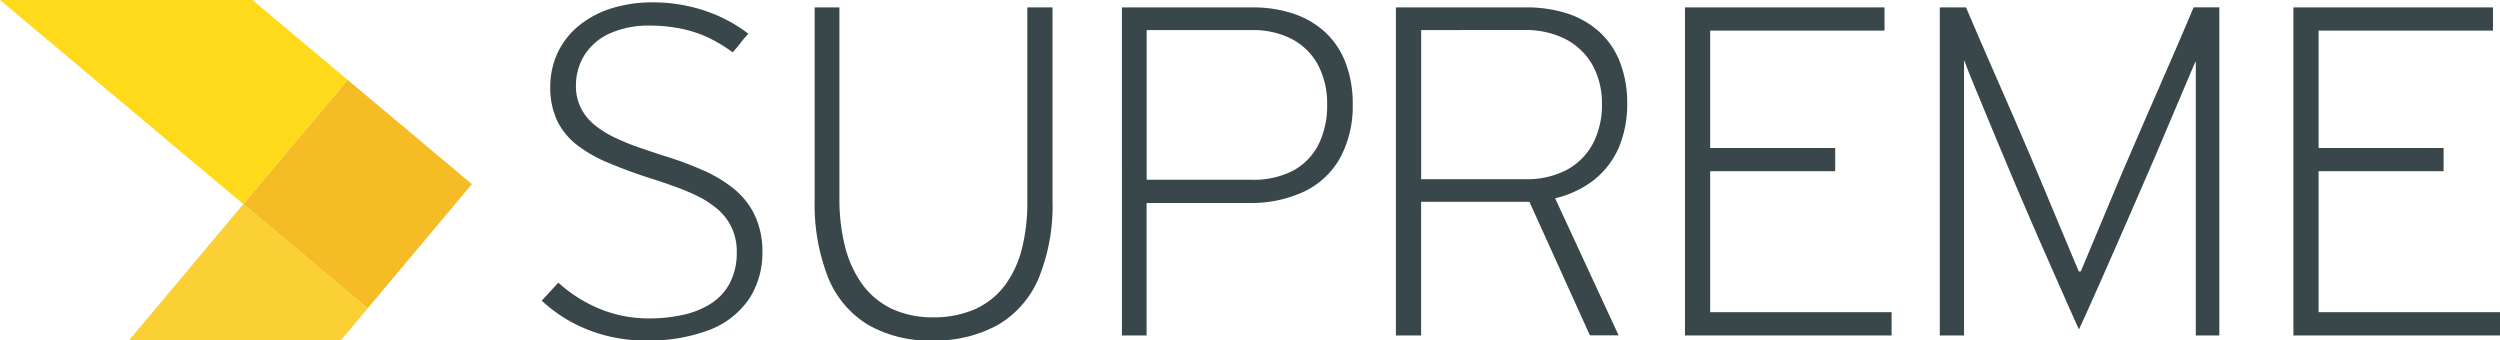
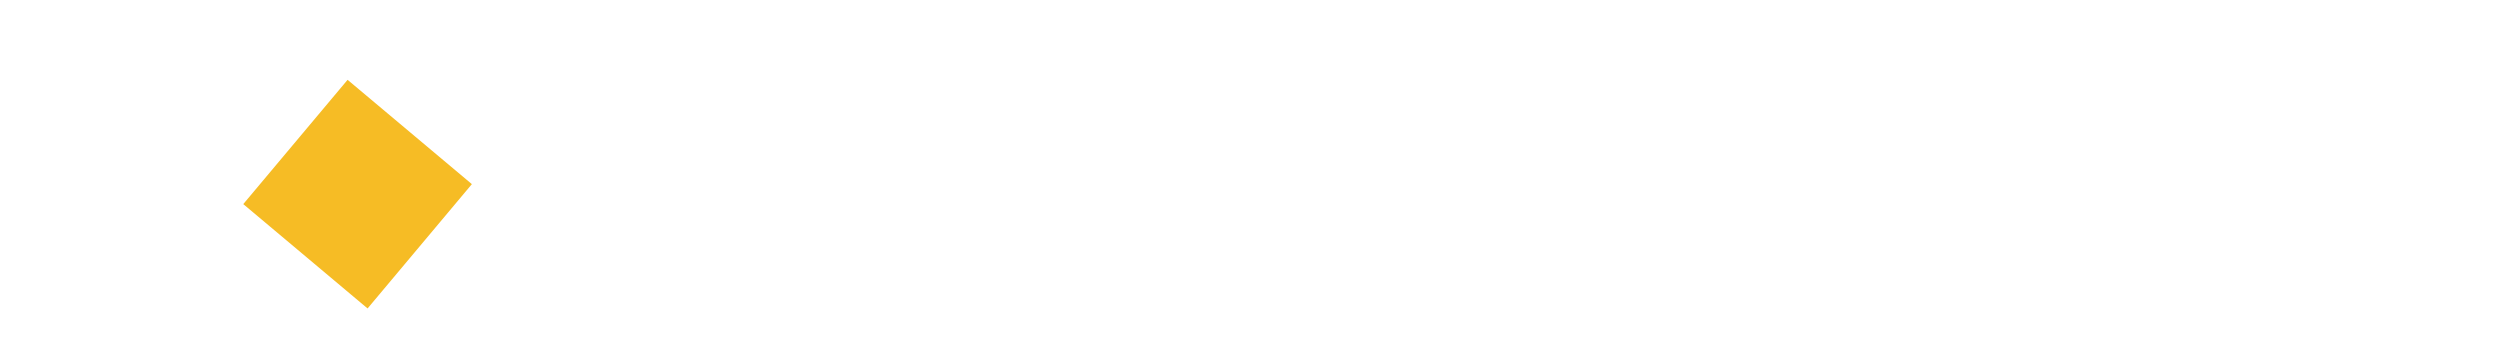
<svg xmlns="http://www.w3.org/2000/svg" width="143.605" height="19.559" viewBox="0 0 143.605 19.559">
  <path data-name="Fill 1" d="M19.966 4.585l7.139 5.992-5.991 7.141-7.14-5.994 5.992-7.139" fill="#f6bc25" />
-   <path data-name="Fill 2" d="M0 0l13.974 11.724 5.992-7.139L14.5 0H0" fill="#ffda1a" />
-   <path data-name="Fill 3" d="M19.569 19.559l1.545-1.841-7.14-5.994-6.573 7.835h12.168" fill="#fbd034" />
-   <path data-name="Fill 4" d="M53.541 19.559a7.064 7.064 0 0 1-3.676-.9 5.661 5.661 0 0 1-2.287-2.692 11.49 11.49 0 0 1-.782-4.487V.424h1.422v10.972a11.128 11.128 0 0 0 .328 2.789 6.275 6.275 0 0 0 .994 2.156 4.537 4.537 0 0 0 1.678 1.394 5.521 5.521 0 0 0 2.379.492 5.861 5.861 0 0 0 2.431-.477 4.433 4.433 0 0 0 1.69-1.351 6.029 6.029 0 0 0 .98-2.1 10.775 10.775 0 0 0 .313-2.728V.424h1.448v11.117a10.993 10.993 0 0 1-.815 4.487 5.649 5.649 0 0 1-2.355 2.653 7.471 7.471 0 0 1-3.748.878zm-16.46 0a8.943 8.943 0 0 1-3.3-.613 8.523 8.523 0 0 1-2.663-1.674l.954-1.037a8.143 8.143 0 0 0 2.4 1.516 7.35 7.35 0 0 0 2.749.539 9.027 9.027 0 0 0 1.994-.2 4.959 4.959 0 0 0 1.621-.65 3.16 3.16 0 0 0 1.084-1.174 3.715 3.715 0 0 0 .4-1.765 3.134 3.134 0 0 0-1.151-2.527 5.574 5.574 0 0 0-1.2-.759 13.364 13.364 0 0 0-1.391-.565l-.26-.095c-.381-.126-.771-.254-1.147-.375a27.513 27.513 0 0 1-2.207-.82 7.847 7.847 0 0 1-1.762-.989 3.966 3.966 0 0 1-1.172-1.384 4.463 4.463 0 0 1-.422-1.989 4.628 4.628 0 0 1 .432-1.981 4.452 4.452 0 0 1 1.206-1.536 5.584 5.584 0 0 1 1.856-.994 7.854 7.854 0 0 1 2.385-.352 9.445 9.445 0 0 1 2.922.454 8.7 8.7 0 0 1 2.577 1.346c-.2.218-.339.385-.46.545-.147.2-.312.384-.439.526a8.542 8.542 0 0 0-1.455-.871 7.036 7.036 0 0 0-1.563-.5 9.037 9.037 0 0 0-1.787-.164 5.352 5.352 0 0 0-2.272.458 3.306 3.306 0 0 0-1.427 1.221 3.3 3.3 0 0 0-.5 1.79 2.758 2.758 0 0 0 .3 1.293 2.961 2.961 0 0 0 .786.955 5.538 5.538 0 0 0 1.115.7 13.158 13.158 0 0 0 1.273.53c.66.231 1.278.436 1.887.627a19.006 19.006 0 0 1 1.934.734 7.7 7.7 0 0 1 1.716 1.018 4.449 4.449 0 0 1 1.23 1.5 4.859 4.859 0 0 1 .47 2.171 4.863 4.863 0 0 1-.726 2.645 4.867 4.867 0 0 1-2.218 1.8 9.746 9.746 0 0 1-3.769.646zm75.737-.289h-1.392V.424h1.505c.407.95.833 1.94 1.269 2.943l.559 1.28.85 1.943c.453 1.05.936 2.173 1.4 3.271l2.4 5.732h.116l2.4-5.732.426-.986.006-.014q.461-1.068.933-2.156c.415-.946.9-2.064 1.389-3.184.543-1.253.953-2.208 1.327-3.1h1.477v18.848h-1.352V3.551h-.028l-2.285 5.384c-.283.659-.575 1.329-.857 1.977l-.267.615c-.405.932-.762 1.749-1.091 2.5l-.462 1.051-.009.02-.5 1.134-.465 1.043-.293.655-.085.187c-.168.369-.29.636-.373.807 0-.007-.066-.15-.2-.449l-.21-.469-.33-.737-.009-.019v-.006c-.225-.509-.481-1.086-.771-1.746s-.607-1.371-.932-2.116v-.009c-.391-.9-.705-1.626-.989-2.293-.331-.77-.638-1.507-.951-2.258-.194-.457-.381-.91-.58-1.39l-.125-.3-.085-.206q-.307-.741-.58-1.407l-.236-.561-.013-.032-.284-.7c-.168-.43-.247-.642-.28-.73h-.023V19.27zm-31.184 0h-1.451V.424h7.5a7.557 7.557 0 0 1 2.321.343 5.062 5.062 0 0 1 1.833 1.034 4.605 4.605 0 0 1 1.2 1.727 6.425 6.425 0 0 1 .434 2.425 6.394 6.394 0 0 1-.492 2.543 4.87 4.87 0 0 1-1.415 1.839 5.825 5.825 0 0 1-2.234 1.056l3.647 7.873h-1.649l-3.474-7.671h-6.223v7.671zm0-17.544v8.569h6.021a4.977 4.977 0 0 0 2.331-.53 3.677 3.677 0 0 0 1.505-1.5 4.753 4.753 0 0 0 .527-2.283 4.507 4.507 0 0 0-.578-2.311 3.779 3.779 0 0 0-1.558-1.447 5.041 5.041 0 0 0-2.263-.5zm61.975 17.543h-11.871V.424h11.463v1.332h-10.016v6.745h7.179v1.334h-7.179v8.1h10.421v1.331zm-34.949 0H96.788V.424h11.463v1.332H98.235v6.745h7.183v1.334h-7.183v8.1h10.422v1.331zm-42.793 0h-1.422V.424h7.5a7.363 7.363 0 0 1 2.313.348 5.032 5.032 0 0 1 1.824 1.043 4.617 4.617 0 0 1 1.191 1.737 6.509 6.509 0 0 1 .43 2.431 6.246 6.246 0 0 1-.753 3.141 4.688 4.688 0 0 1-2.08 1.9 7.247 7.247 0 0 1-3.131.637h-5.876v7.612zm0-17.543v8.6h6.079a4.9 4.9 0 0 0 2.335-.526 3.5 3.5 0 0 0 1.452-1.486 5 5 0 0 0 .5-2.3 4.722 4.722 0 0 0-.55-2.333 3.625 3.625 0 0 0-1.505-1.453 4.845 4.845 0 0 0-2.229-.5z" fill="#39464a" />
</svg>